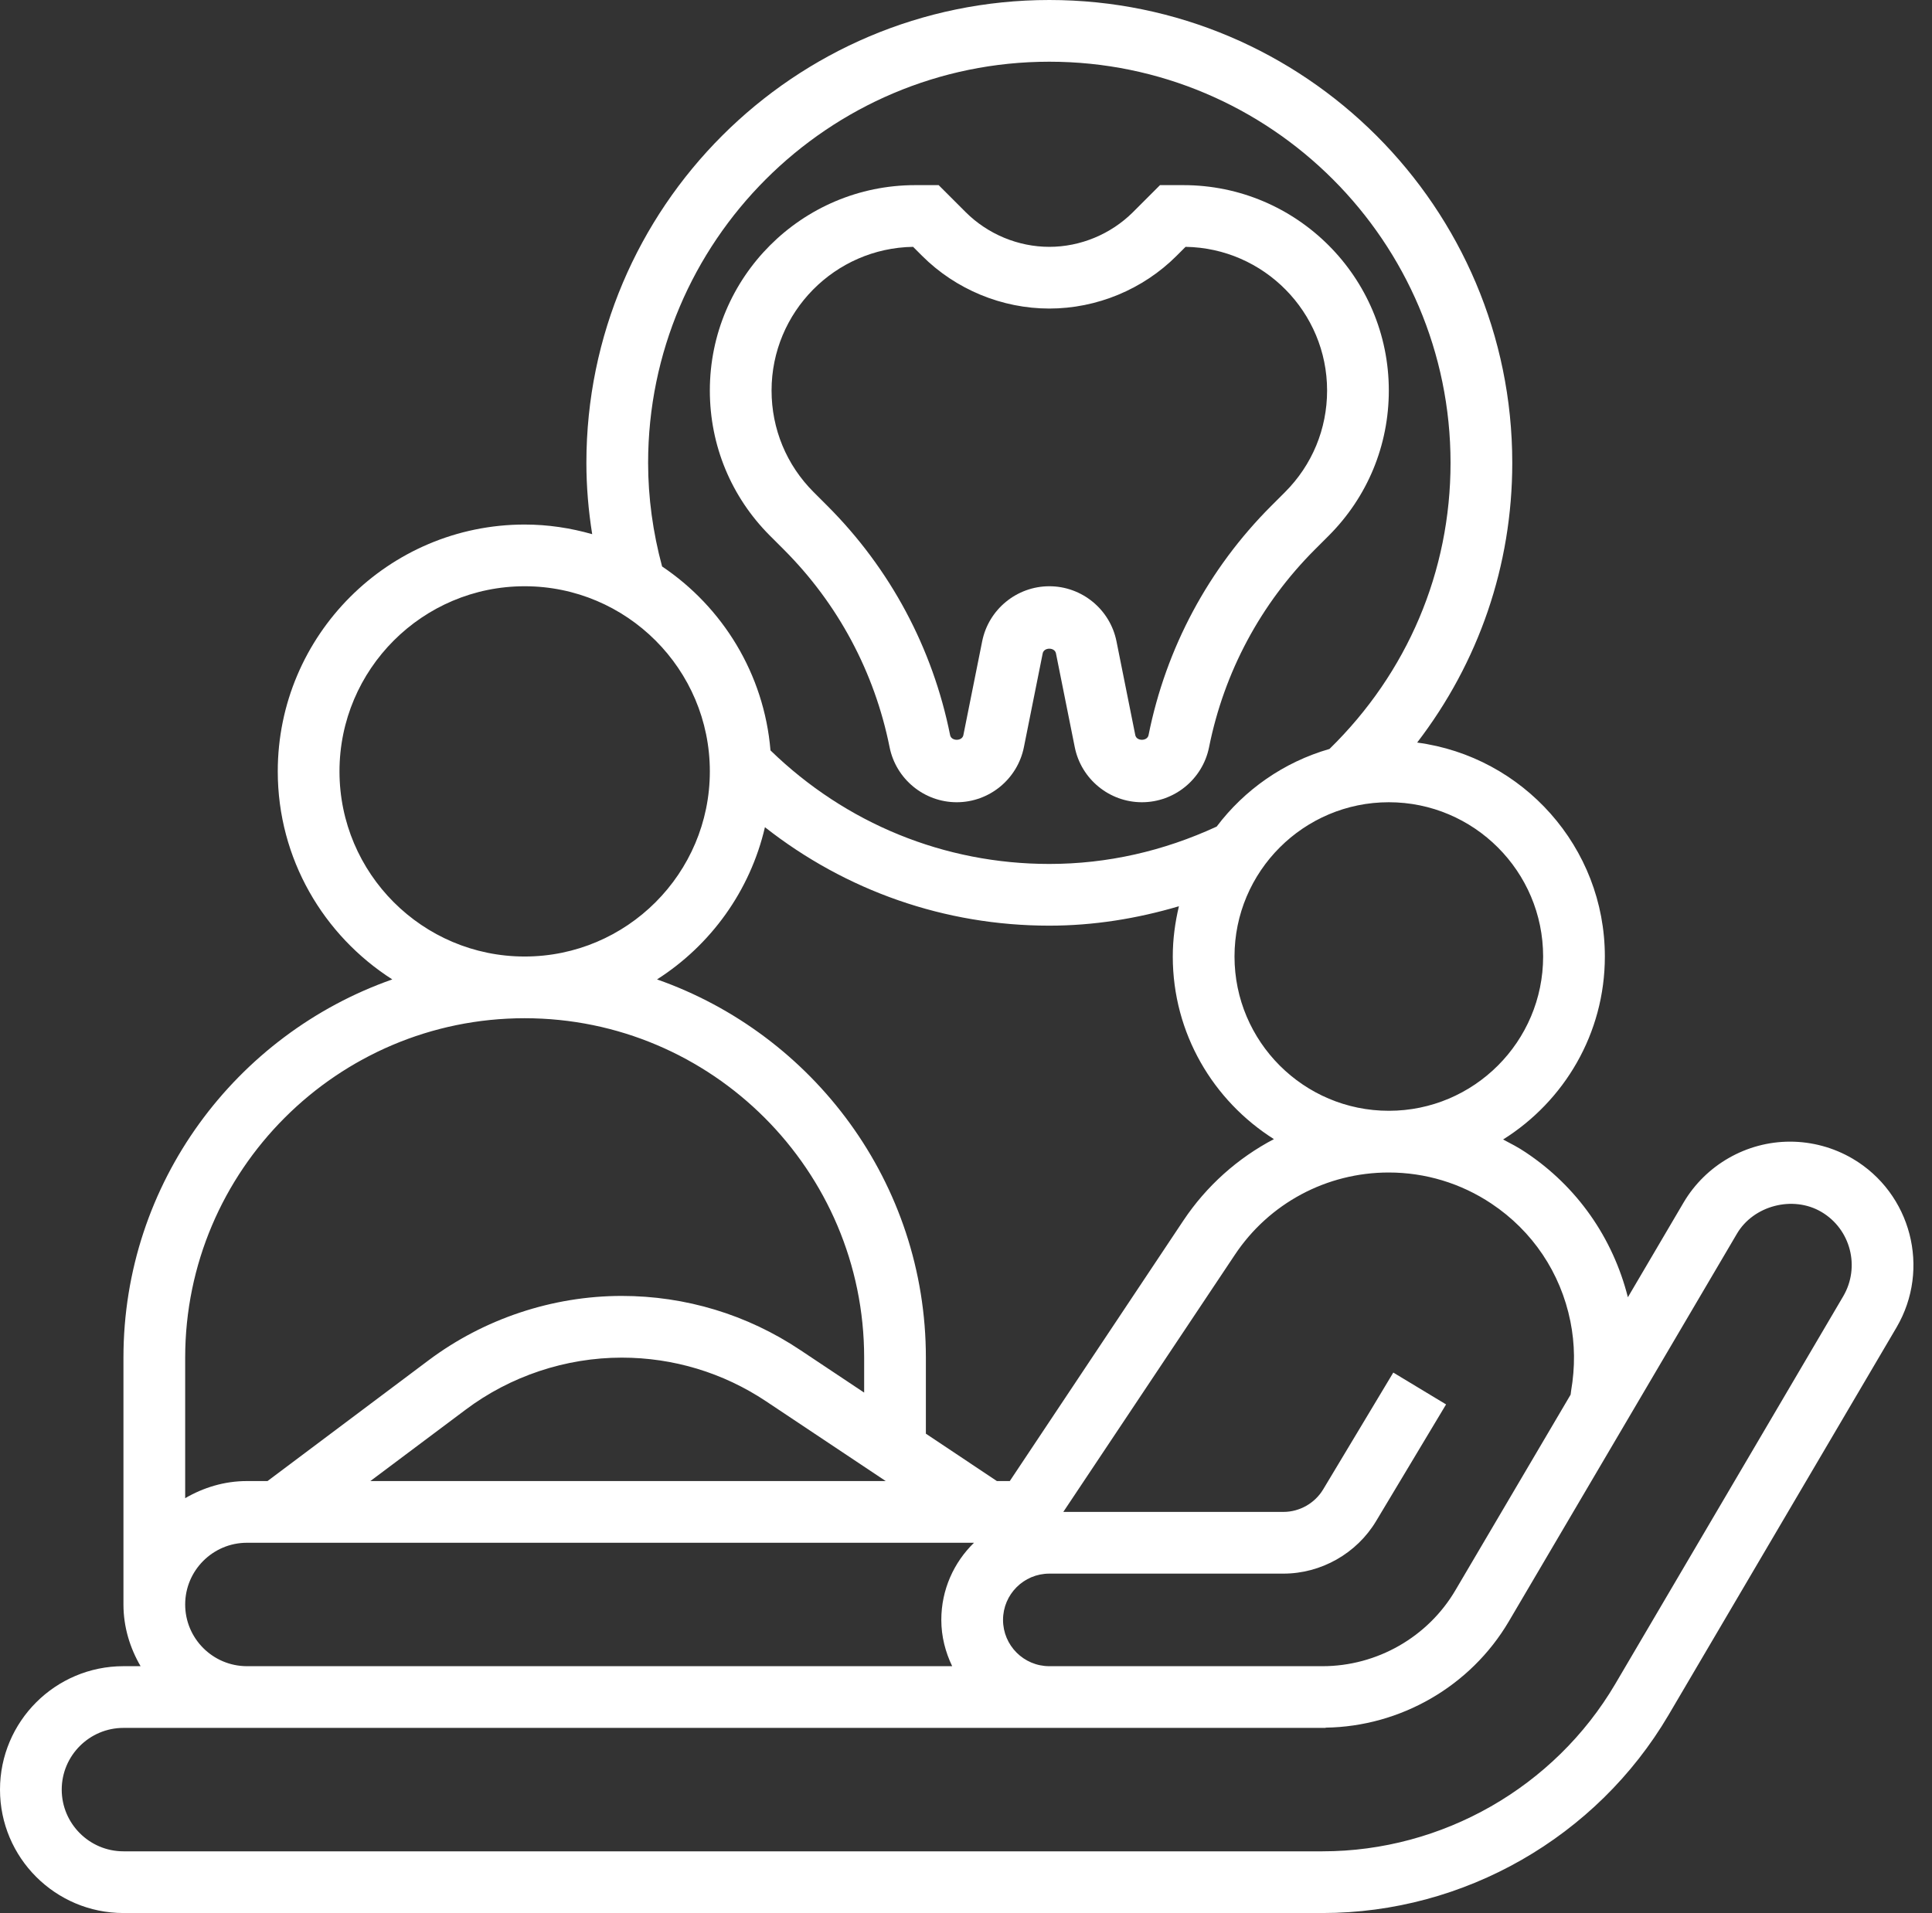
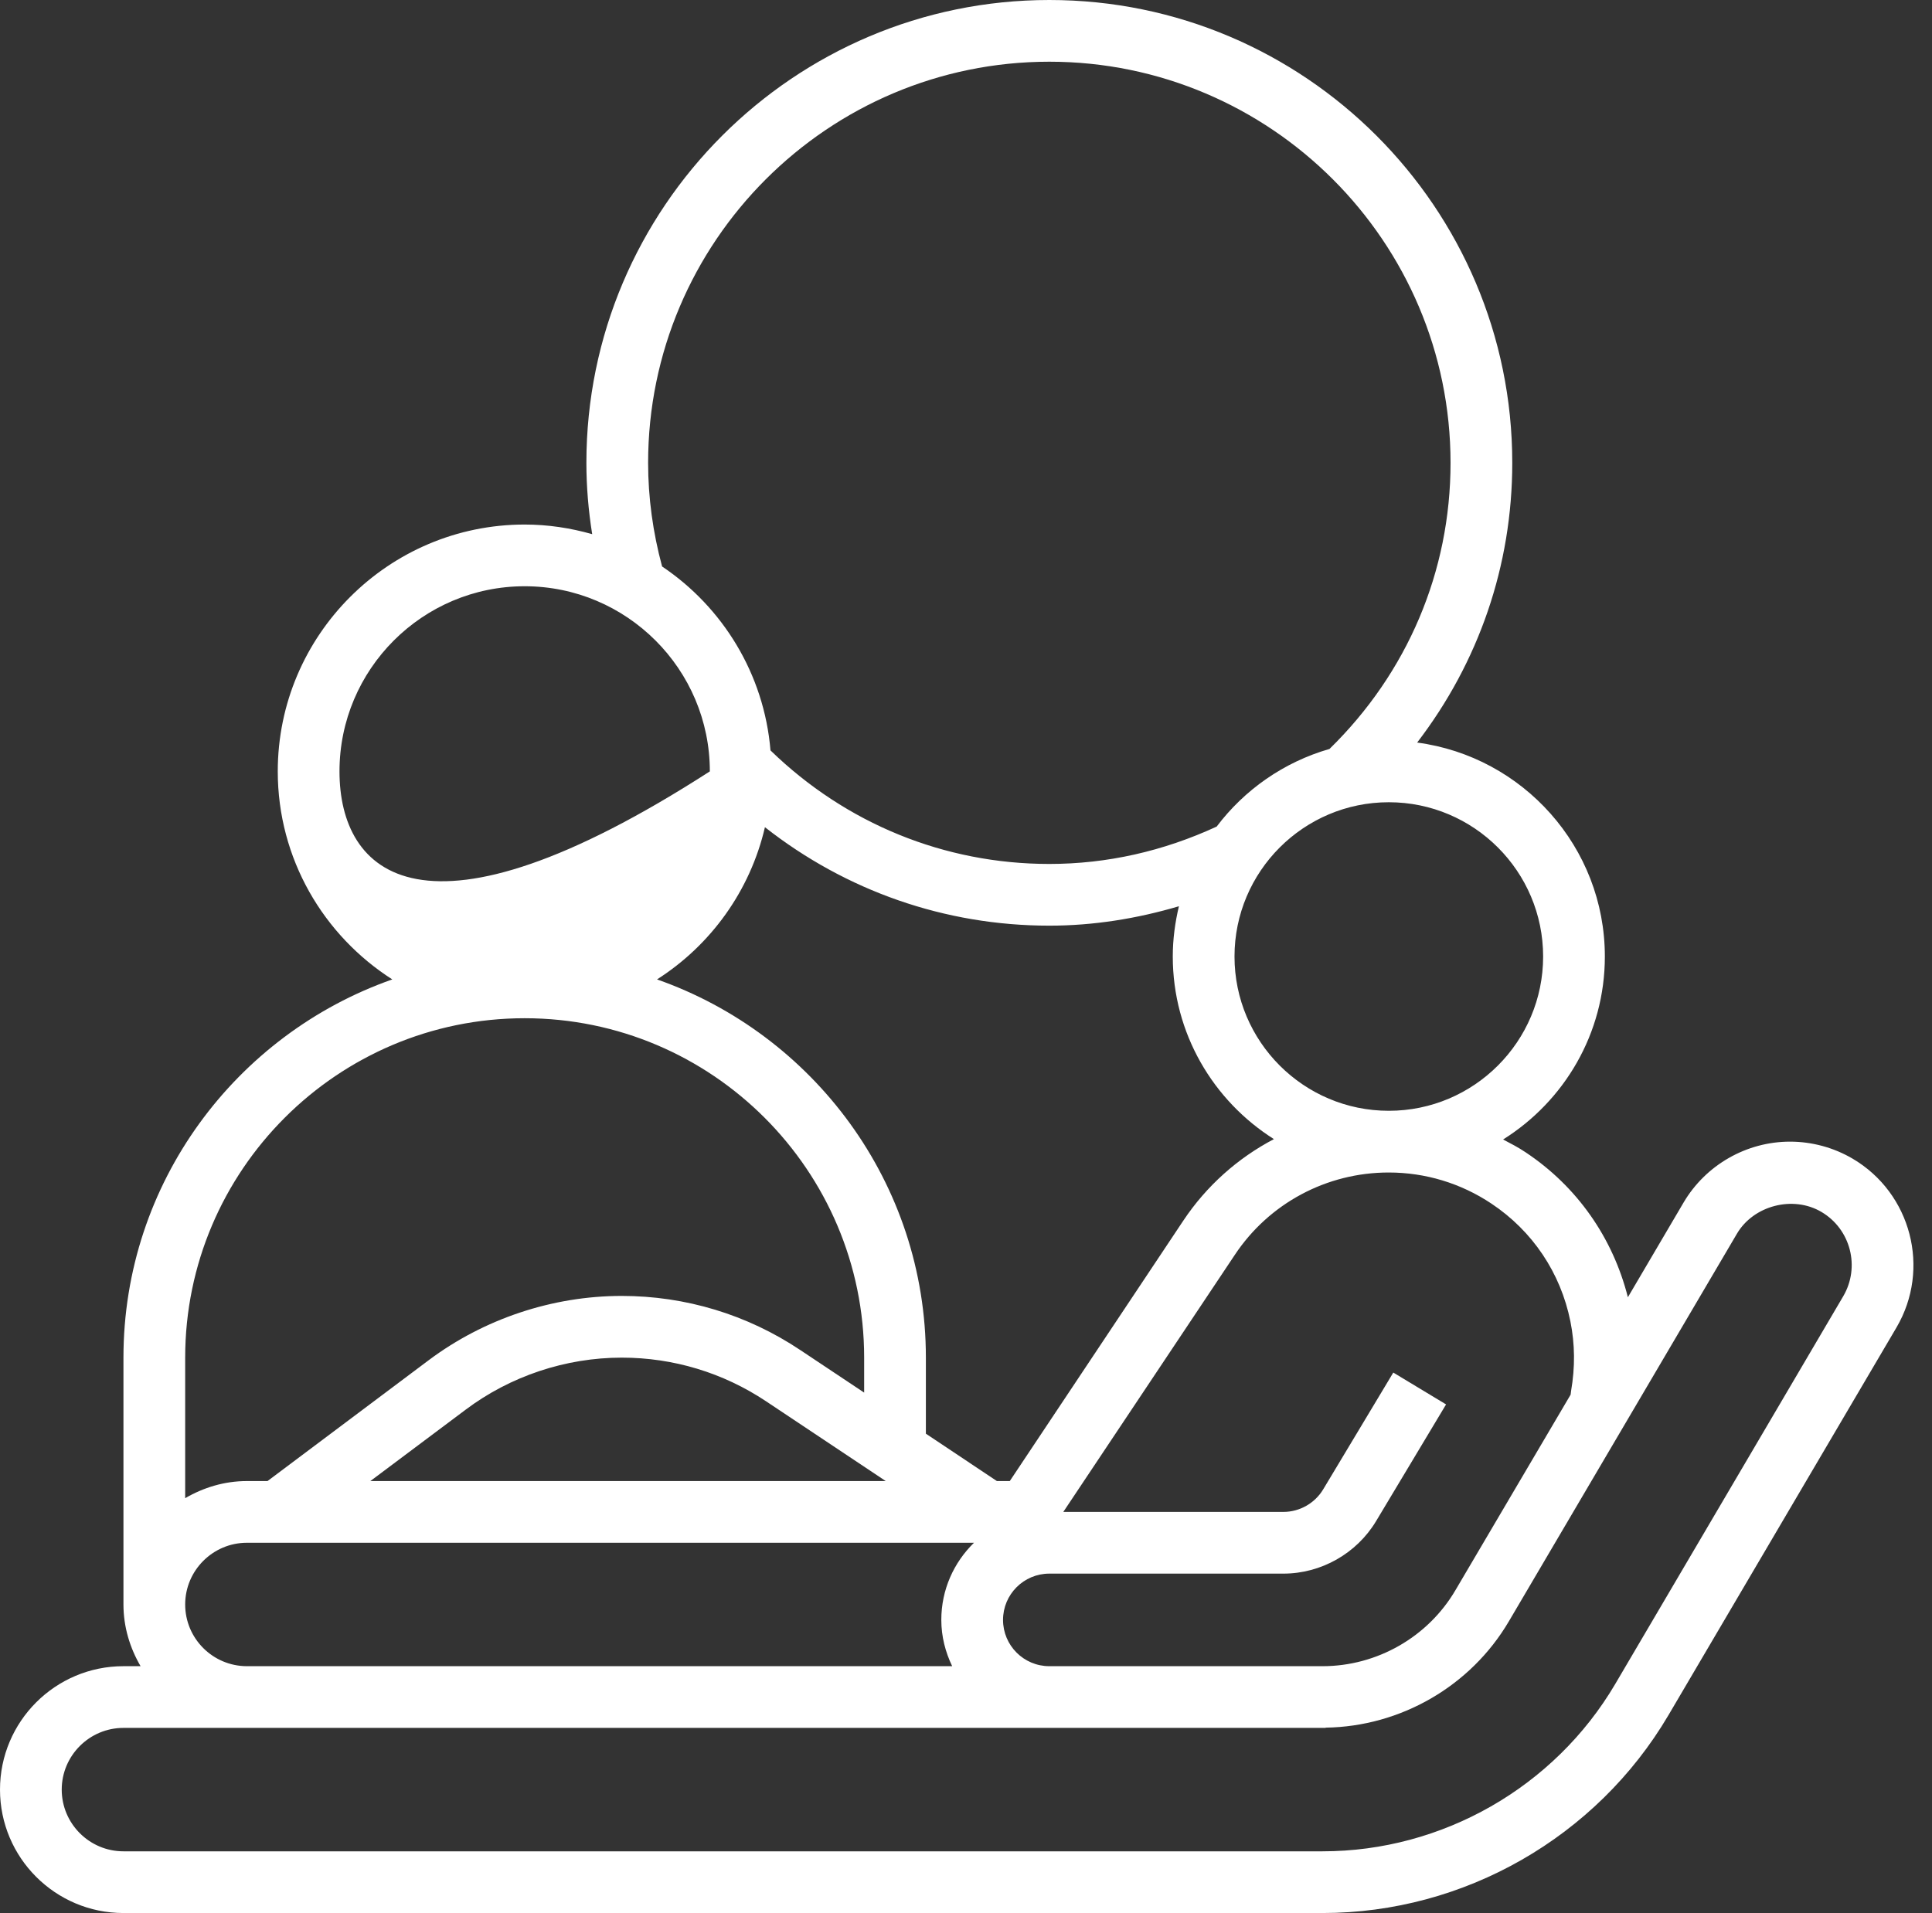
<svg xmlns="http://www.w3.org/2000/svg" fill="#ffffff" height="62" preserveAspectRatio="xMidYMid meet" version="1" viewBox="0.0 0.0 62.6 62.0" width="62.6" zoomAndPan="magnify">
  <rect x="0.0" y="0.0" width="62.6" height="62.0" fill="#333333" stroke="none" />
  <g id="change1_1">
-     <path d="M 29.586 8 L 29.879 8.293 C 30.965 9.379 32.465 10 34 10 C 35.535 10 37.035 9.379 38.121 8.293 L 38.414 8 C 40.949 8.039 43 10.113 43 12.656 C 43 13.902 42.516 15.07 41.637 15.949 L 41.191 16.395 C 39.156 18.43 37.781 21 37.215 23.824 C 37.176 24.027 36.824 24.027 36.785 23.824 L 36.176 20.785 C 35.969 19.75 35.055 19 34 19 C 32.945 19 32.031 19.75 31.824 20.785 L 31.215 23.824 C 31.176 24.027 30.824 24.027 30.785 23.824 C 30.219 21 28.844 18.43 26.809 16.395 L 26.363 15.949 C 25.484 15.07 25 13.902 25 12.656 C 25 10.113 27.051 8.039 29.586 8 Z M 25.395 17.809 C 27.152 19.566 28.336 21.781 28.824 24.215 C 29.031 25.25 29.945 26 31 26 C 32.055 26 32.969 25.25 33.176 24.215 L 33.785 21.176 C 33.824 20.973 34.176 20.973 34.215 21.176 L 34.824 24.215 C 35.031 25.25 35.945 26 37 26 C 38.055 26 38.969 25.25 39.176 24.215 C 39.664 21.781 40.848 19.566 42.605 17.809 L 43.051 17.363 C 44.309 16.105 45 14.434 45 12.656 C 45 8.984 42.016 6 38.344 6 L 37.586 6 L 36.707 6.879 C 35.992 7.59 35.008 8 34 8 C 32.992 8 32.008 7.59 31.293 6.879 L 30.414 6 L 29.656 6 C 25.984 6 23 8.984 23 12.656 C 23 14.434 23.691 16.105 24.949 17.363 L 25.395 17.809" fill="inherit" />
-     <path d="M 59.723 42.012 L 52.336 54.578 C 50.367 57.922 46.734 60 42.852 60 L 4 60 C 2.898 60 2 59.102 2 58 C 2 56.898 2.898 56 4 56 L 7.996 56 C 7.996 56 8 56 8 56 L 42.953 56 L 42.953 55.992 C 45.383 55.957 47.652 54.648 48.887 52.551 L 56.277 39.988 C 56.812 39.07 58.094 38.734 59.016 39.277 C 59.965 39.836 60.281 41.062 59.723 42.012 Z M 6 52 C 6 50.898 6.898 50 8 50 L 31.559 50 C 30.906 50.637 30.5 51.52 30.5 52.5 C 30.5 53.039 30.633 53.543 30.852 54 L 7.996 54 C 6.895 53.996 6 53.102 6 52 Z M 17 33 C 23.066 33 28 37.934 28 44 L 28 45.133 L 25.93 43.754 C 24.211 42.605 22.211 42 20.145 42 C 17.902 42 15.68 42.742 13.887 44.086 L 8.668 48 L 8 48 C 7.27 48 6.59 48.211 6 48.555 L 6 44 C 6 37.934 10.934 33 17 33 Z M 11 25 C 11 21.691 13.691 19 17 19 C 20.309 19 23 21.691 23 25 C 23 28.309 20.309 31 17 31 C 13.691 31 11 28.309 11 25 Z M 21 15 C 21 7.832 26.832 2 34 2 C 41.168 2 47 7.832 47 15 C 47 18.523 45.602 21.805 43.078 24.273 C 41.598 24.699 40.324 25.594 39.422 26.789 C 37.695 27.586 35.875 28 34 28 C 30.598 28 27.406 26.691 24.965 24.32 C 24.758 21.84 23.414 19.676 21.453 18.359 C 21.156 17.258 21 16.129 21 15 Z M 50 31 C 50 33.758 47.758 36 45 36 C 42.242 36 40 33.758 40 31 C 40 28.242 42.242 26 45 26 C 47.758 26 50 28.242 50 31 Z M 28.699 48 L 12 48 L 15.086 45.688 C 16.535 44.598 18.332 44 20.145 44 C 21.816 44 23.43 44.488 24.82 45.414 Z M 24.785 26.809 C 27.41 28.871 30.613 30 34 30 C 35.434 30 36.836 29.773 38.199 29.371 C 38.074 29.895 38 30.438 38 31 C 38 33.492 39.312 35.676 41.277 36.918 C 40.109 37.531 39.094 38.43 38.34 39.562 L 32.719 48 L 32.301 48 L 30 46.465 L 30 44 C 30 38.336 26.352 33.52 21.289 31.742 C 23.027 30.633 24.305 28.875 24.785 26.809 Z M 50.883 42.824 C 51.031 43.562 51.039 44.305 50.906 45.078 L 50.891 45.199 L 47.16 51.535 C 46.27 53.055 44.617 54 42.852 54 L 34 54 C 33.172 54 32.5 53.328 32.5 52.5 C 32.5 51.672 33.172 51 34 51 L 41.586 51 C 42.805 51 43.957 50.348 44.586 49.301 L 46.855 45.516 L 45.145 44.484 L 42.871 48.273 C 42.602 48.719 42.109 49 41.586 49 L 34.453 49 L 40.008 40.672 C 41.117 39 42.984 38 44.996 38 C 46.184 38 47.336 38.348 48.324 39.008 C 49.656 39.895 50.566 41.25 50.883 42.824 Z M 60.027 37.551 C 59.414 37.191 58.711 37 58 37 C 56.59 37 55.27 37.754 54.551 38.973 L 52.746 42.043 C 52.258 40.113 51.098 38.453 49.43 37.344 C 49.199 37.188 48.949 37.059 48.703 36.93 C 50.68 35.691 52 33.5 52 31 C 52 27.453 49.344 24.52 45.918 24.066 C 47.91 21.469 49 18.332 49 15 C 49 6.73 42.273 0 34 0 C 25.727 0 19 6.73 19 15 C 19 15.773 19.066 16.547 19.188 17.312 C 18.488 17.113 17.758 17 17 17 C 12.59 17 9 20.59 9 25 C 9 27.832 10.484 30.32 12.711 31.742 C 7.648 33.52 4 38.336 4 44 L 4 52 C 4 52.73 4.211 53.41 4.555 54 L 4 54 C 1.793 54 0 55.793 0 58 C 0 60.207 1.793 62 4 62 L 42.852 62 C 47.441 62 51.73 59.543 54.059 55.59 L 61.449 43.023 C 62.566 41.121 61.926 38.668 60.027 37.551" fill="inherit" />
+     <path d="M 59.723 42.012 L 52.336 54.578 C 50.367 57.922 46.734 60 42.852 60 L 4 60 C 2.898 60 2 59.102 2 58 C 2 56.898 2.898 56 4 56 L 7.996 56 C 7.996 56 8 56 8 56 L 42.953 56 L 42.953 55.992 C 45.383 55.957 47.652 54.648 48.887 52.551 L 56.277 39.988 C 56.812 39.07 58.094 38.734 59.016 39.277 C 59.965 39.836 60.281 41.062 59.723 42.012 Z M 6 52 C 6 50.898 6.898 50 8 50 L 31.559 50 C 30.906 50.637 30.5 51.52 30.5 52.5 C 30.5 53.039 30.633 53.543 30.852 54 L 7.996 54 C 6.895 53.996 6 53.102 6 52 Z M 17 33 C 23.066 33 28 37.934 28 44 L 28 45.133 L 25.93 43.754 C 24.211 42.605 22.211 42 20.145 42 C 17.902 42 15.68 42.742 13.887 44.086 L 8.668 48 L 8 48 C 7.27 48 6.59 48.211 6 48.555 L 6 44 C 6 37.934 10.934 33 17 33 Z M 11 25 C 11 21.691 13.691 19 17 19 C 20.309 19 23 21.691 23 25 C 13.691 31 11 28.309 11 25 Z M 21 15 C 21 7.832 26.832 2 34 2 C 41.168 2 47 7.832 47 15 C 47 18.523 45.602 21.805 43.078 24.273 C 41.598 24.699 40.324 25.594 39.422 26.789 C 37.695 27.586 35.875 28 34 28 C 30.598 28 27.406 26.691 24.965 24.32 C 24.758 21.84 23.414 19.676 21.453 18.359 C 21.156 17.258 21 16.129 21 15 Z M 50 31 C 50 33.758 47.758 36 45 36 C 42.242 36 40 33.758 40 31 C 40 28.242 42.242 26 45 26 C 47.758 26 50 28.242 50 31 Z M 28.699 48 L 12 48 L 15.086 45.688 C 16.535 44.598 18.332 44 20.145 44 C 21.816 44 23.43 44.488 24.82 45.414 Z M 24.785 26.809 C 27.41 28.871 30.613 30 34 30 C 35.434 30 36.836 29.773 38.199 29.371 C 38.074 29.895 38 30.438 38 31 C 38 33.492 39.312 35.676 41.277 36.918 C 40.109 37.531 39.094 38.43 38.34 39.562 L 32.719 48 L 32.301 48 L 30 46.465 L 30 44 C 30 38.336 26.352 33.52 21.289 31.742 C 23.027 30.633 24.305 28.875 24.785 26.809 Z M 50.883 42.824 C 51.031 43.562 51.039 44.305 50.906 45.078 L 50.891 45.199 L 47.16 51.535 C 46.27 53.055 44.617 54 42.852 54 L 34 54 C 33.172 54 32.5 53.328 32.5 52.5 C 32.5 51.672 33.172 51 34 51 L 41.586 51 C 42.805 51 43.957 50.348 44.586 49.301 L 46.855 45.516 L 45.145 44.484 L 42.871 48.273 C 42.602 48.719 42.109 49 41.586 49 L 34.453 49 L 40.008 40.672 C 41.117 39 42.984 38 44.996 38 C 46.184 38 47.336 38.348 48.324 39.008 C 49.656 39.895 50.566 41.25 50.883 42.824 Z M 60.027 37.551 C 59.414 37.191 58.711 37 58 37 C 56.59 37 55.27 37.754 54.551 38.973 L 52.746 42.043 C 52.258 40.113 51.098 38.453 49.43 37.344 C 49.199 37.188 48.949 37.059 48.703 36.93 C 50.68 35.691 52 33.5 52 31 C 52 27.453 49.344 24.52 45.918 24.066 C 47.91 21.469 49 18.332 49 15 C 49 6.73 42.273 0 34 0 C 25.727 0 19 6.73 19 15 C 19 15.773 19.066 16.547 19.188 17.312 C 18.488 17.113 17.758 17 17 17 C 12.59 17 9 20.59 9 25 C 9 27.832 10.484 30.32 12.711 31.742 C 7.648 33.52 4 38.336 4 44 L 4 52 C 4 52.73 4.211 53.41 4.555 54 L 4 54 C 1.793 54 0 55.793 0 58 C 0 60.207 1.793 62 4 62 L 42.852 62 C 47.441 62 51.73 59.543 54.059 55.59 L 61.449 43.023 C 62.566 41.121 61.926 38.668 60.027 37.551" fill="inherit" />
  </g>
</svg>